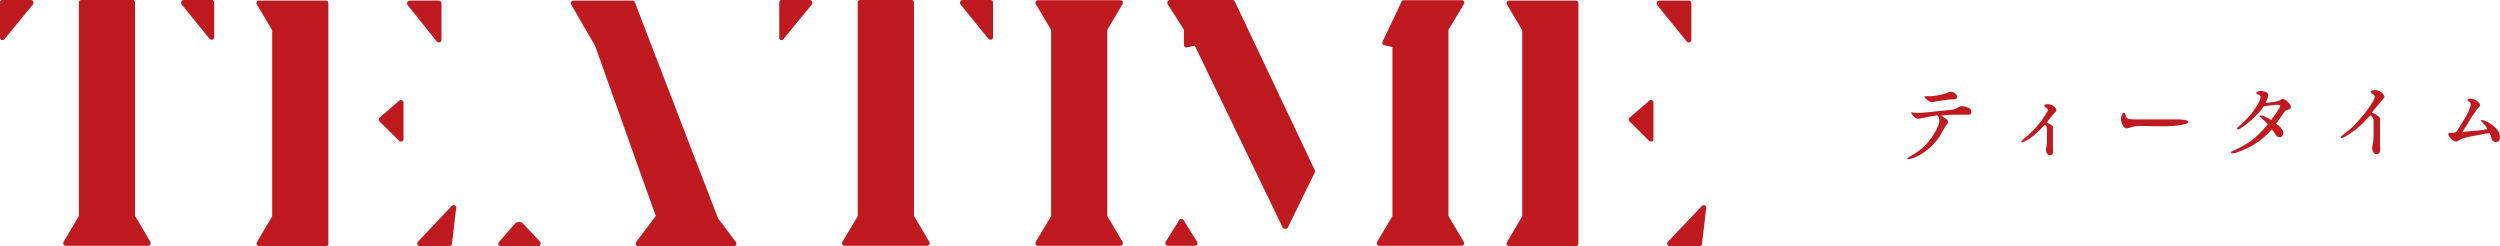
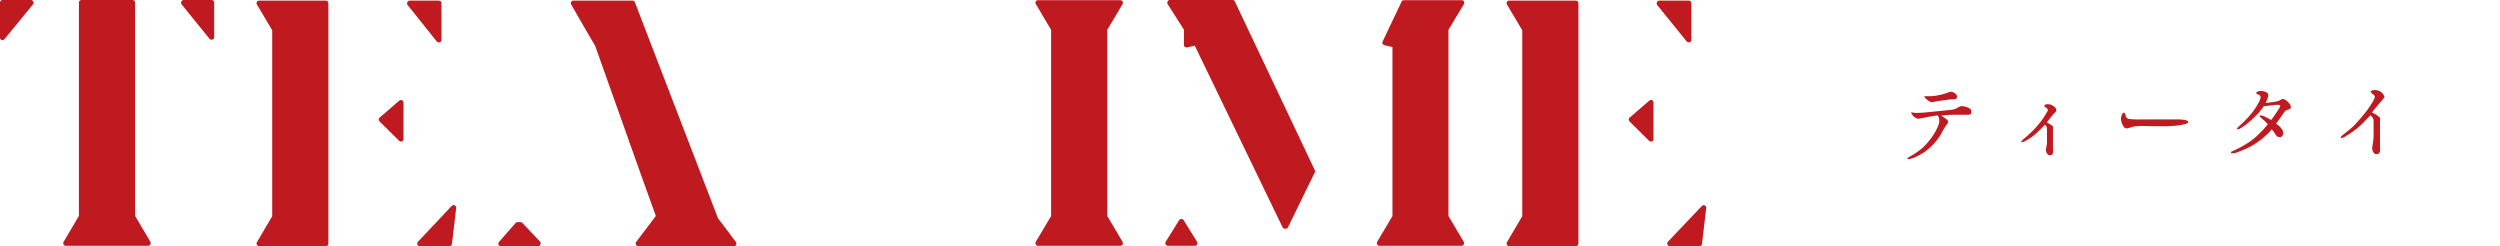
<svg xmlns="http://www.w3.org/2000/svg" viewBox="0 0 279.11 27.48">
  <defs>
    <style>.cls-1{fill:#bf1a20;}</style>
  </defs>
  <title>アセット 1</title>
  <g id="レイヤー_2" data-name="レイヤー 2">
    <g id="レイヤー_2-2" data-name="レイヤー 2">
      <path class="cls-1" d="M3.7.16a.29.29,0,0,1,0,.31L.51,4.36a.28.28,0,0,1-.22.11l-.1,0A.29.29,0,0,1,0,4.18V.29A.29.29,0,0,1,.29,0H3.44A.29.29,0,0,1,3.7.16ZM16.79,27a.3.3,0,0,1,0,.29.29.29,0,0,1-.25.15H7.35a.28.28,0,0,1-.25-.15.28.28,0,0,1,0-.29L8.81,24.1V.29A.29.29,0,0,1,9.1,0h5.69a.29.29,0,0,1,.29.29V24.1ZM23.91.29V4.15a.3.3,0,0,1-.2.28h-.09a.33.33,0,0,1-.23-.1L20.26.47a.32.32,0,0,1,0-.31A.29.29,0,0,1,20.48,0h3.14A.29.29,0,0,1,23.91.29Z" />
      <path class="cls-1" d="M36.66.36V27.19a.28.28,0,0,1-.28.29H28.93a.28.28,0,0,1-.25-.15.3.3,0,0,1,0-.29l1.71-2.9V3.38L28.68.5a.3.3,0,0,1,0-.29.29.29,0,0,1,.25-.14h7.45A.29.29,0,0,1,36.66.36Zm8.39,11.11v4.06a.29.29,0,0,1-.18.27l-.11,0a.28.28,0,0,1-.2-.08l-2.19-2.17a.29.29,0,0,1-.09-.21.27.27,0,0,1,.1-.21l2.19-1.89a.29.29,0,0,1,.48.21Zm3.72-6.83L45.49.54a.29.29,0,0,1,0-.31.29.29,0,0,1,.26-.16H49a.29.29,0,0,1,.29.29v4.1a.29.29,0,0,1-.19.27l-.1,0A.27.27,0,0,1,48.77,4.64Zm2.16,18.58-.47,4a.29.29,0,0,1-.29.26h-3.3a.29.29,0,0,1-.27-.18.3.3,0,0,1,.06-.31l3.77-4a.29.29,0,0,1,.5.23Z" />
      <path class="cls-1" d="M60.32,27a.3.3,0,0,1,0,.31.28.28,0,0,1-.26.18H55.93a.3.3,0,0,1-.27-.17.31.31,0,0,1,.05-.31l1.85-2.11a.32.32,0,0,1,.22-.1h.33a.27.27,0,0,1,.21.09Zm21.87.33a.28.28,0,0,1-.25.16H71.27a.29.29,0,0,1-.26-.16.27.27,0,0,1,0-.3l2.21-2.92-1.66-4.61s0,0,0,0L66.45,5.13,65.1,2.82,63.77.5a.3.3,0,0,1,0-.29A.3.3,0,0,1,64,.07h6.61a.28.28,0,0,1,.27.18l9.28,24.12,2,2.65A.29.29,0,0,1,82.19,27.32Z" />
-       <path class="cls-1" d="M90.66.16a.29.29,0,0,1,0,.31L87.47,4.36a.28.28,0,0,1-.22.11l-.1,0A.29.29,0,0,1,87,4.18V.29A.29.29,0,0,1,87.25,0H90.4A.29.29,0,0,1,90.66.16ZM103.75,27a.3.3,0,0,1,0,.29.29.29,0,0,1-.25.15H94.31a.31.31,0,0,1-.26-.15.28.28,0,0,1,0-.29l1.71-2.87V.29A.29.29,0,0,1,96.05,0h5.7a.29.29,0,0,1,.29.29V24.1ZM110.87.29V4.15a.3.3,0,0,1-.2.28h-.09a.33.33,0,0,1-.23-.1L107.22.47a.32.32,0,0,1,0-.31.29.29,0,0,1,.26-.16h3.14A.3.3,0,0,1,110.87.29Z" />
      <path class="cls-1" d="M125.33,27a.3.3,0,0,1,0,.29.29.29,0,0,1-.25.15h-9.19a.28.28,0,0,1-.25-.15.28.28,0,0,1,0-.29l1.71-2.88V3.33L115.64.45a.28.28,0,0,1,0-.29.27.27,0,0,1,.25-.14h9.19a.29.29,0,0,1,.25.14.3.3,0,0,1,0,.29l-1.71,2.88V24.11Z" />
      <path class="cls-1" d="M133.65,27a.28.28,0,0,1,0,.29.29.29,0,0,1-.25.15h-3a.31.31,0,0,1-.26-.15.3.3,0,0,1,0-.29l1.51-2.43a.28.28,0,0,1,.24-.13.31.31,0,0,1,.25.13Zm13.14-8a.31.31,0,0,1,0,.25l-3,6.13a.31.31,0,0,1-.17.15l-.08,0h-.09a.29.29,0,0,1-.26-.16L133.39,5.1l-.86.19a.28.28,0,0,1-.35-.28V3.32L130.36.46a.28.28,0,0,1,0-.29A.26.26,0,0,1,130.6,0h7a.27.27,0,0,1,.26.16Zm16.63,8a.3.3,0,0,1,0,.29.29.29,0,0,1-.25.15H154a.29.29,0,0,1-.25-.15.3.3,0,0,1,0-.29l1.71-2.88V5.25l-.9-.2a.29.29,0,0,1-.2-.16.28.28,0,0,1,0-.25L156.48.18a.29.29,0,0,1,.26-.16h6.45a.29.29,0,0,1,.25.14.3.3,0,0,1,0,.29l-1.73,2.88V24.11Z" />
      <path class="cls-1" d="M176.22.36V27.19a.29.29,0,0,1-.29.29h-7.44a.28.28,0,0,1-.25-.15.28.28,0,0,1,0-.29l1.71-2.9V3.38L168.24.5a.3.3,0,0,1,0-.29.29.29,0,0,1,.25-.14h7.44A.29.29,0,0,1,176.22.36Zm8.38,11.11v4.06a.3.3,0,0,1-.17.27l-.11,0a.32.32,0,0,1-.21-.08l-2.19-2.17a.32.32,0,0,1-.08-.21.27.27,0,0,1,.1-.21l2.19-1.89a.28.28,0,0,1,.47.21Zm3.72-6.83L185,.54a.31.31,0,0,1,0-.31.29.29,0,0,1,.26-.16h3.28a.29.29,0,0,1,.29.29v4.1a.29.29,0,0,1-.2.27l-.09,0A.3.3,0,0,1,188.32,4.64Zm2.17,18.58-.47,4a.29.29,0,0,1-.29.26h-3.31a.29.29,0,0,1-.26-.18.3.3,0,0,1,.05-.31L190,23a.3.3,0,0,1,.33-.07A.31.31,0,0,1,190.49,23.22Z" />
      <path class="cls-1" d="M219.73,12.81l-.68,0c-.32,0-.54,0-.67,0-.32,0-.87,0-1.65.1.21.13.39.26.55.38s.22.23.22.31a.6.6,0,0,1-.12.26,2.41,2.41,0,0,0-.22.3c-.11.2-.22.37-.3.52a6.16,6.16,0,0,1-.32.56,6.75,6.75,0,0,1-1.22,1.37,5.68,5.68,0,0,1-1.34.86,2.79,2.79,0,0,1-.9.3c-.08,0-.12,0-.12-.06s.06-.11.17-.18.42-.23.74-.44a7.3,7.3,0,0,0,.89-.7A7.67,7.67,0,0,0,215.89,15a4.87,4.87,0,0,0,.61-1.31,1.45,1.45,0,0,0,0-.29.78.78,0,0,0-.17-.51c-.19,0-.55.07-1.08.16l-.72.15-.38.06a1,1,0,0,1-.63-.41c-.09-.12-.14-.19-.14-.23a.08.08,0,0,1,.06-.08l.32.06a1.45,1.45,0,0,0,.37,0c.5,0,1.05-.07,1.68-.13l2.13-.22a1.42,1.42,0,0,0,.58-.21,1.69,1.69,0,0,1,.42-.19,2,2,0,0,1,.61.1,1.17,1.17,0,0,1,.45.24.45.45,0,0,1,.08.27C220.12,12.71,220,12.81,219.73,12.81Zm-1.54-1.72-.26,0c-.22,0-.67.07-1.38.17a3.21,3.21,0,0,0-.48.08,2.94,2.94,0,0,1-.47.06,1.06,1.06,0,0,1-.44-.26c-.21-.17-.3-.26-.3-.33a.07.07,0,0,1,.06-.07l.22,0,.35,0a4.4,4.4,0,0,0,1-.13,5,5,0,0,0,.77-.2l.5-.18a1,1,0,0,1,.59.26.38.38,0,0,1,.14.25C218.5,11,218.39,11.06,218.19,11.09Z" />
      <path class="cls-1" d="M229.47,12.51l-.17.18c-.18.21-.44.53-.8,1a1.82,1.82,0,0,1,.43.21c.18.11.27.22.27.25a.31.31,0,0,1,0,.11c0,.13,0,.58,0,.63s0,.47,0,.85,0,.67,0,.85a3,3,0,0,1,0,.43.32.32,0,0,1-.34.32.37.37,0,0,1-.32-.2.72.72,0,0,1-.12-.41c0-.15.07-.39.11-.72,0-.17,0-.38,0-.66v-1a.6.6,0,0,0-.1-.3l-.13-.13c-.21.23-.54.58-1,1a5.44,5.44,0,0,1-1.12.78,1.1,1.1,0,0,1-.42.18.08.08,0,0,1-.09-.09s.1-.14.31-.32c.37-.3.62-.54.78-.69s.43-.42.8-.86a8.31,8.31,0,0,0,.83-1.16c0-.06.09-.14.17-.28a.63.63,0,0,0,.07-.21.27.27,0,0,0-.1-.18l-.19-.13a.22.22,0,0,1-.1-.15c0-.11.15-.17.4-.18a1.16,1.16,0,0,1,.83.41.62.62,0,0,1,.11.26A.26.26,0,0,1,229.47,12.51Z" />
      <path class="cls-1" d="M243.19,14c-.36.05-.74.07-1.12.09s-.78,0-1.37,0c-.94,0-1.66-.05-2.17,0a2.12,2.12,0,0,0-.63.13,2.77,2.77,0,0,1-.51.12c-.15,0-.3-.17-.43-.43a1.59,1.59,0,0,1-.17-.69,1.07,1.07,0,0,1,.1-.38c.07-.18.16-.27.25-.25a.17.17,0,0,1,.13.14,1.58,1.58,0,0,1,.06.26.44.44,0,0,0,.3.28,7.53,7.53,0,0,0,1.31.06H242c.49,0,.94,0,1.35,0l.53.05q.41.08.42.24C244.35,13.75,244,13.89,243.19,14Z" />
      <path class="cls-1" d="M255.55,12.21l-.28.09a1,1,0,0,0-.35.37l-.39.55c-.09.13-.22.33-.42.6a1.9,1.9,0,0,1,.74.76.56.56,0,0,1,.05.25.48.48,0,0,1-.24.47.43.43,0,0,1-.19,0,.39.39,0,0,1-.35-.19l-.25-.36a3.42,3.42,0,0,0-.24-.31,8.47,8.47,0,0,1-2.34,1.9,12.19,12.19,0,0,1-1.5.66,2.1,2.1,0,0,1-.55.12c-.1,0-.15,0-.15-.08s0-.12.16-.16c.4-.2,1-.47,1.71-.92a6.92,6.92,0,0,0,1.23-1,9.57,9.57,0,0,0,1-1.1l-.34-.35-.35-.3c-.15-.13-.24-.21-.24-.24s.05-.08.14-.08a1.29,1.29,0,0,1,.36.09,8.49,8.49,0,0,1,.8.42c.12-.15.27-.37.48-.67l.36-.54c.14-.23.2-.36.17-.41a.27.27,0,0,0-.22-.07l-.32,0-.59.07-.7.08a7.86,7.86,0,0,1-.49.64,7,7,0,0,1-.61.63c-.18.18-.4.38-.62.56a7.21,7.21,0,0,1-.92.66.61.61,0,0,1-.26.09c-.06,0-.08,0-.08-.07s.06-.13.17-.24a12.38,12.38,0,0,0,1.47-1.51,7.65,7.65,0,0,0,.74-1.12,1.81,1.81,0,0,0,.24-.63.25.25,0,0,0-.06-.19.85.85,0,0,0-.27-.16c-.1,0-.15-.08-.15-.14s.06-.12.18-.17a1,1,0,0,1,.35-.05,1.32,1.32,0,0,1,.53.11.44.44,0,0,1,.29.39,4.2,4.2,0,0,1-.31.83l.73-.08a3.48,3.48,0,0,0,.78-.17,1.31,1.31,0,0,0,.22-.12.32.32,0,0,1,.2-.08,1,1,0,0,1,.58.37c.2.18.29.33.29.44A.26.26,0,0,1,255.55,12.21Z" />
      <path class="cls-1" d="M266.09,11a3.43,3.43,0,0,1-.22.28c-.23.27-.59.69-1.06,1.27l.45.24a1.73,1.73,0,0,1,.28.2.42.42,0,0,1,.17.19.54.54,0,0,1,0,.17c0,.09,0,.14,0,.15q0,.5,0,.57c0,.51,0,.87,0,1.08,0,.87,0,1,0,1.15a3.38,3.38,0,0,1,0,.54.36.36,0,0,1-.38.37.38.38,0,0,1-.36-.22.78.78,0,0,1-.13-.44,3.13,3.13,0,0,1,.07-.51,7.11,7.11,0,0,0,.09-1.34v-1a.66.66,0,0,1,0-.2.63.63,0,0,0-.15-.41.92.92,0,0,0-.22-.22c-.13.15-.33.36-.61.65a8.67,8.67,0,0,1-.7.67,9.24,9.24,0,0,1-1.41,1,1.14,1.14,0,0,1-.49.22c-.06,0-.09,0-.09-.07s.12-.19.36-.38a12.58,12.58,0,0,0,1.05-.87c.19-.2.54-.56,1-1.12a10.06,10.06,0,0,0,1.08-1.48,2,2,0,0,0,.32-.68.5.5,0,0,0-.24-.32.62.62,0,0,1-.23-.23c0-.06.05-.12.15-.15a.66.66,0,0,1,.29-.05,1.11,1.11,0,0,1,1,.52c.08.13.12.2.1.23A.29.29,0,0,1,266.09,11Z" />
-       <path class="cls-1" d="M278.89,15.79a.52.52,0,0,1-.27.07c-.23,0-.38-.14-.47-.44a2.78,2.78,0,0,0-.2-.57c-.42.06-1,.18-1.82.33a8.9,8.9,0,0,0-1.27.31,3.16,3.16,0,0,0-.34.19,1.1,1.1,0,0,1-.3.13.86.86,0,0,1-.5-.25c-.29-.25-.41-.46-.37-.61s.09-.11.24-.11h.13a1.4,1.4,0,0,0,.36-.05.4.4,0,0,0,.24-.18c.08-.12.36-.58.85-1.39a7.17,7.17,0,0,0,.51-1,1.53,1.53,0,0,0,.16-.52.39.39,0,0,0-.17-.33.86.86,0,0,1-.2-.19s0-.07.09-.11a.32.32,0,0,1,.18-.06,1.39,1.39,0,0,1,1,.45.43.43,0,0,1,.15.29c0,.05,0,.13-.16.24a2.26,2.26,0,0,0-.32.4c-.12.18-.33.47-.58.87s-.5.83-.92,1.47l1.42-.14c.41,0,.87-.09,1.38-.17a2.1,2.1,0,0,0-.48-.66,1.69,1.69,0,0,1-.25-.27c0-.06.05-.08.13-.08a1,1,0,0,1,.41.12,3.67,3.67,0,0,1,1.21.86,1.37,1.37,0,0,1,.37.95A.45.45,0,0,1,278.89,15.79Z" />
    </g>
  </g>
</svg>